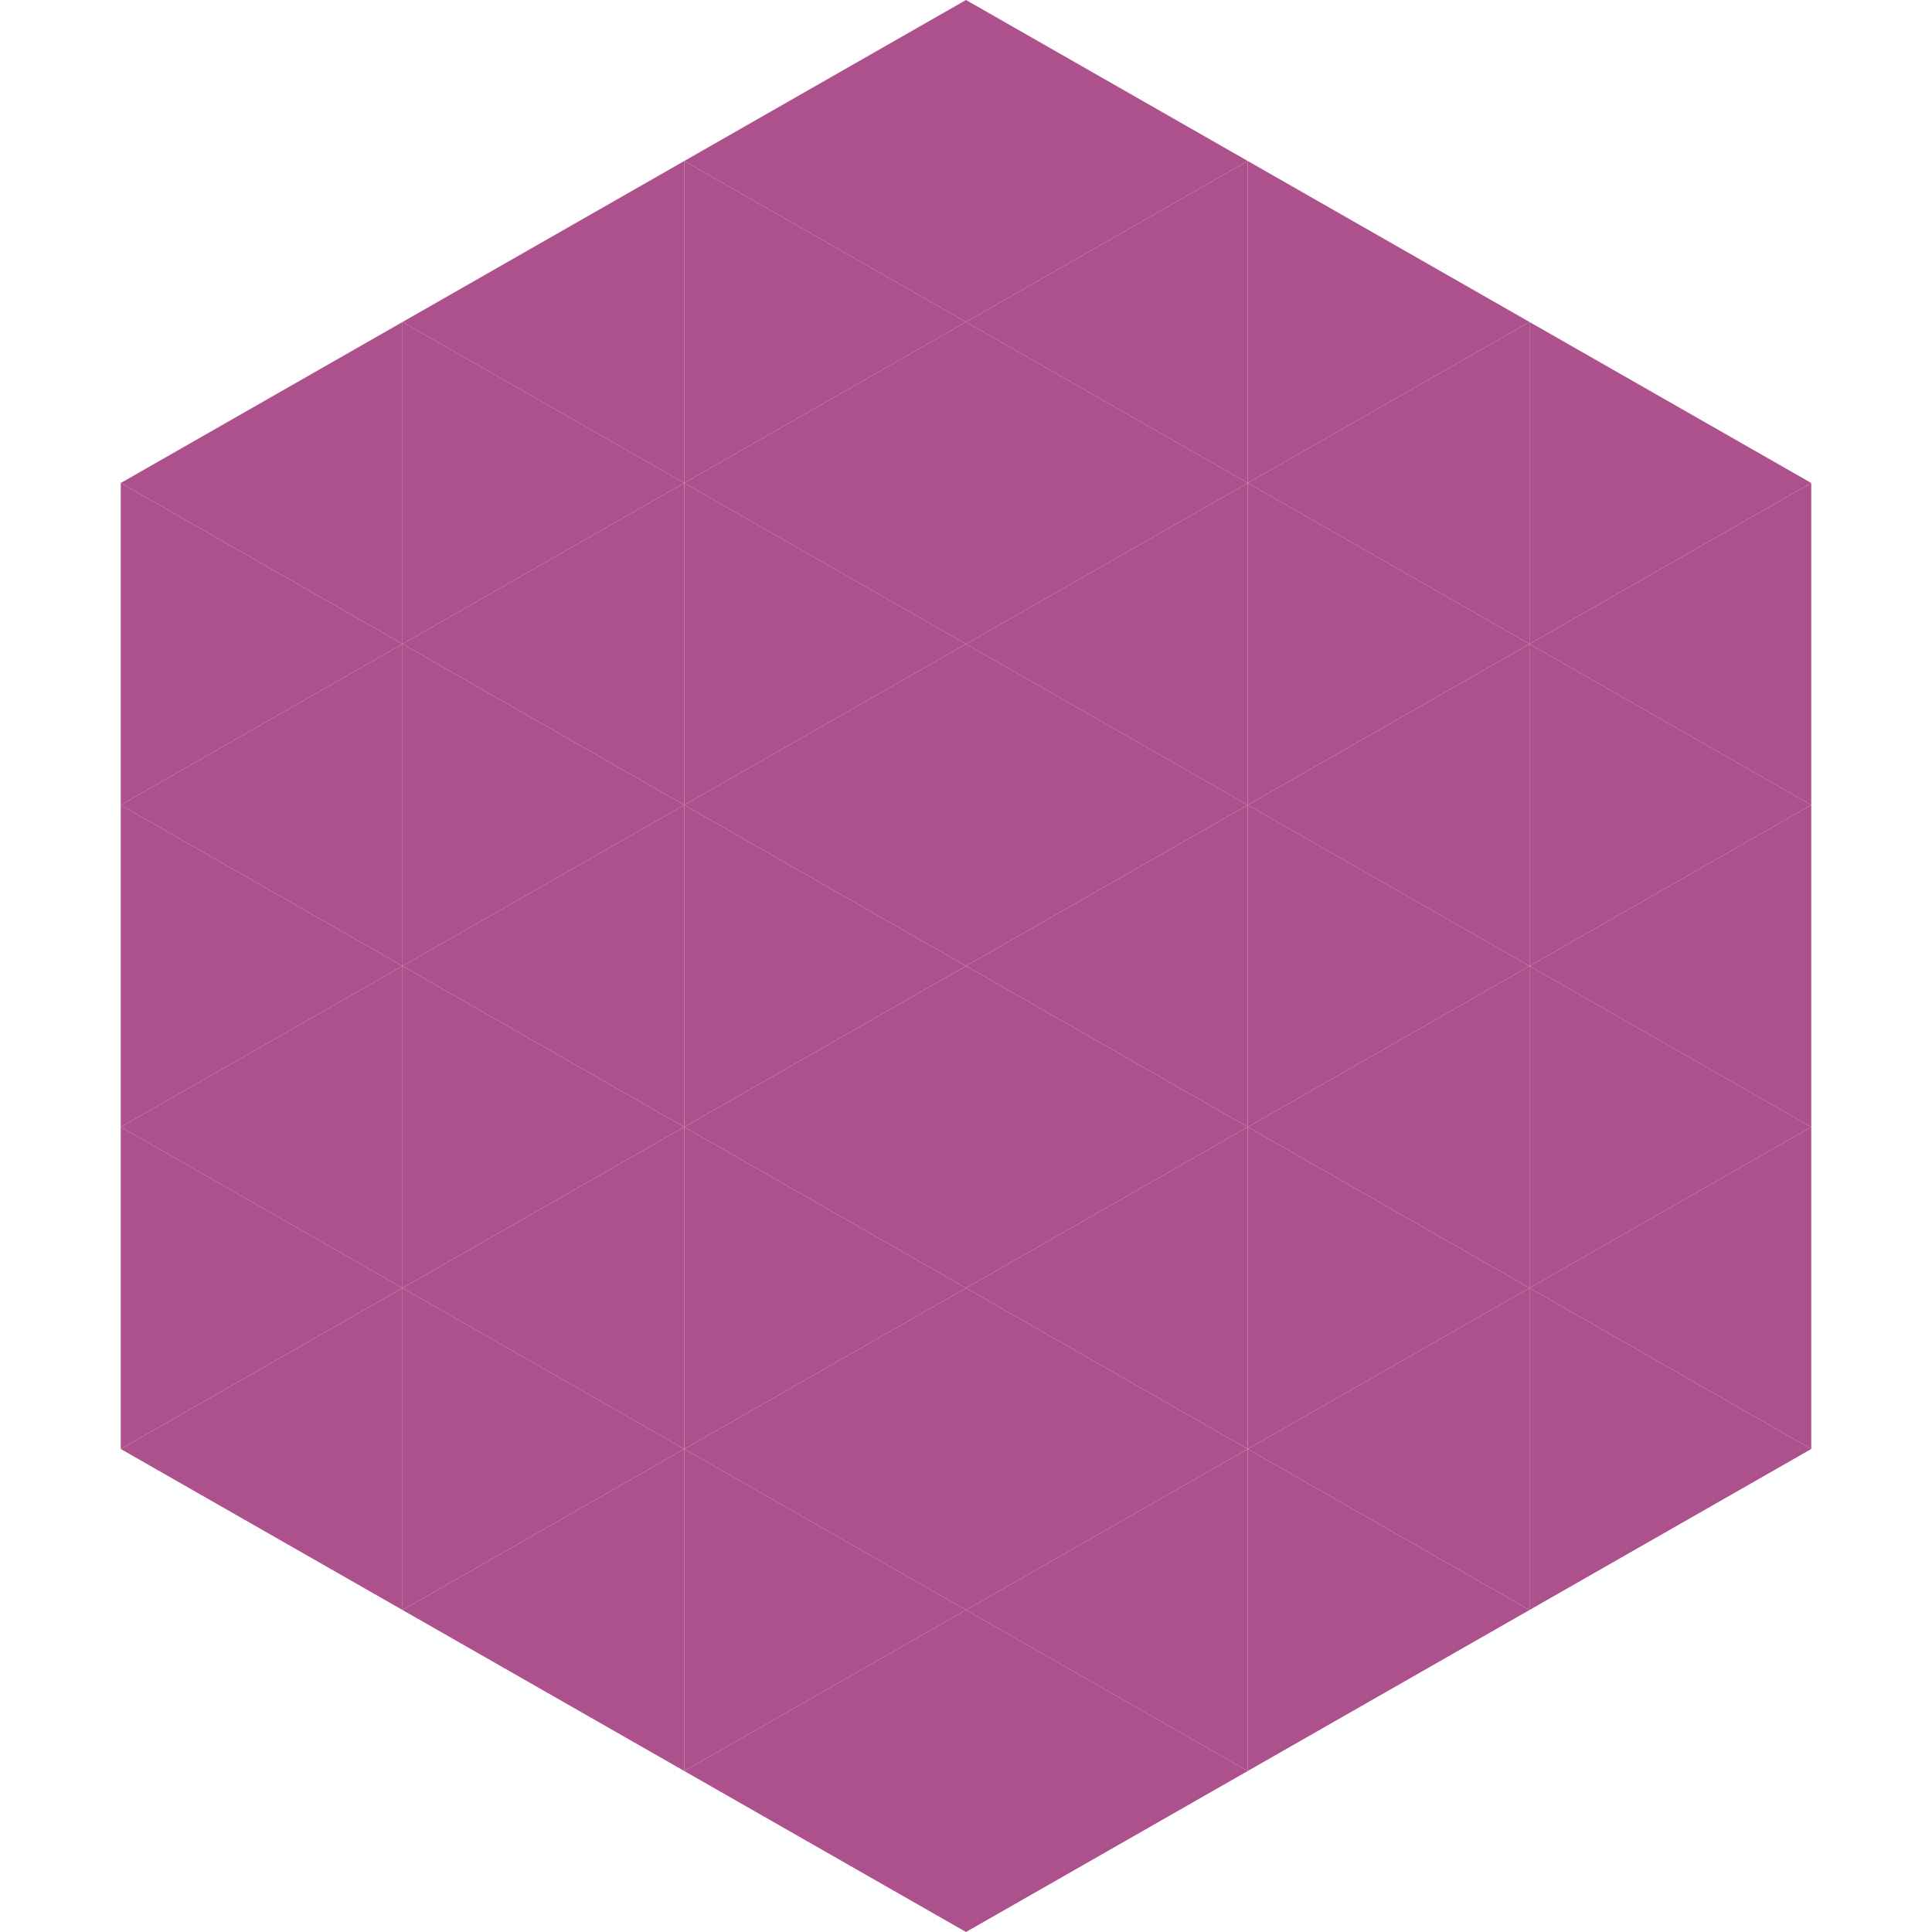
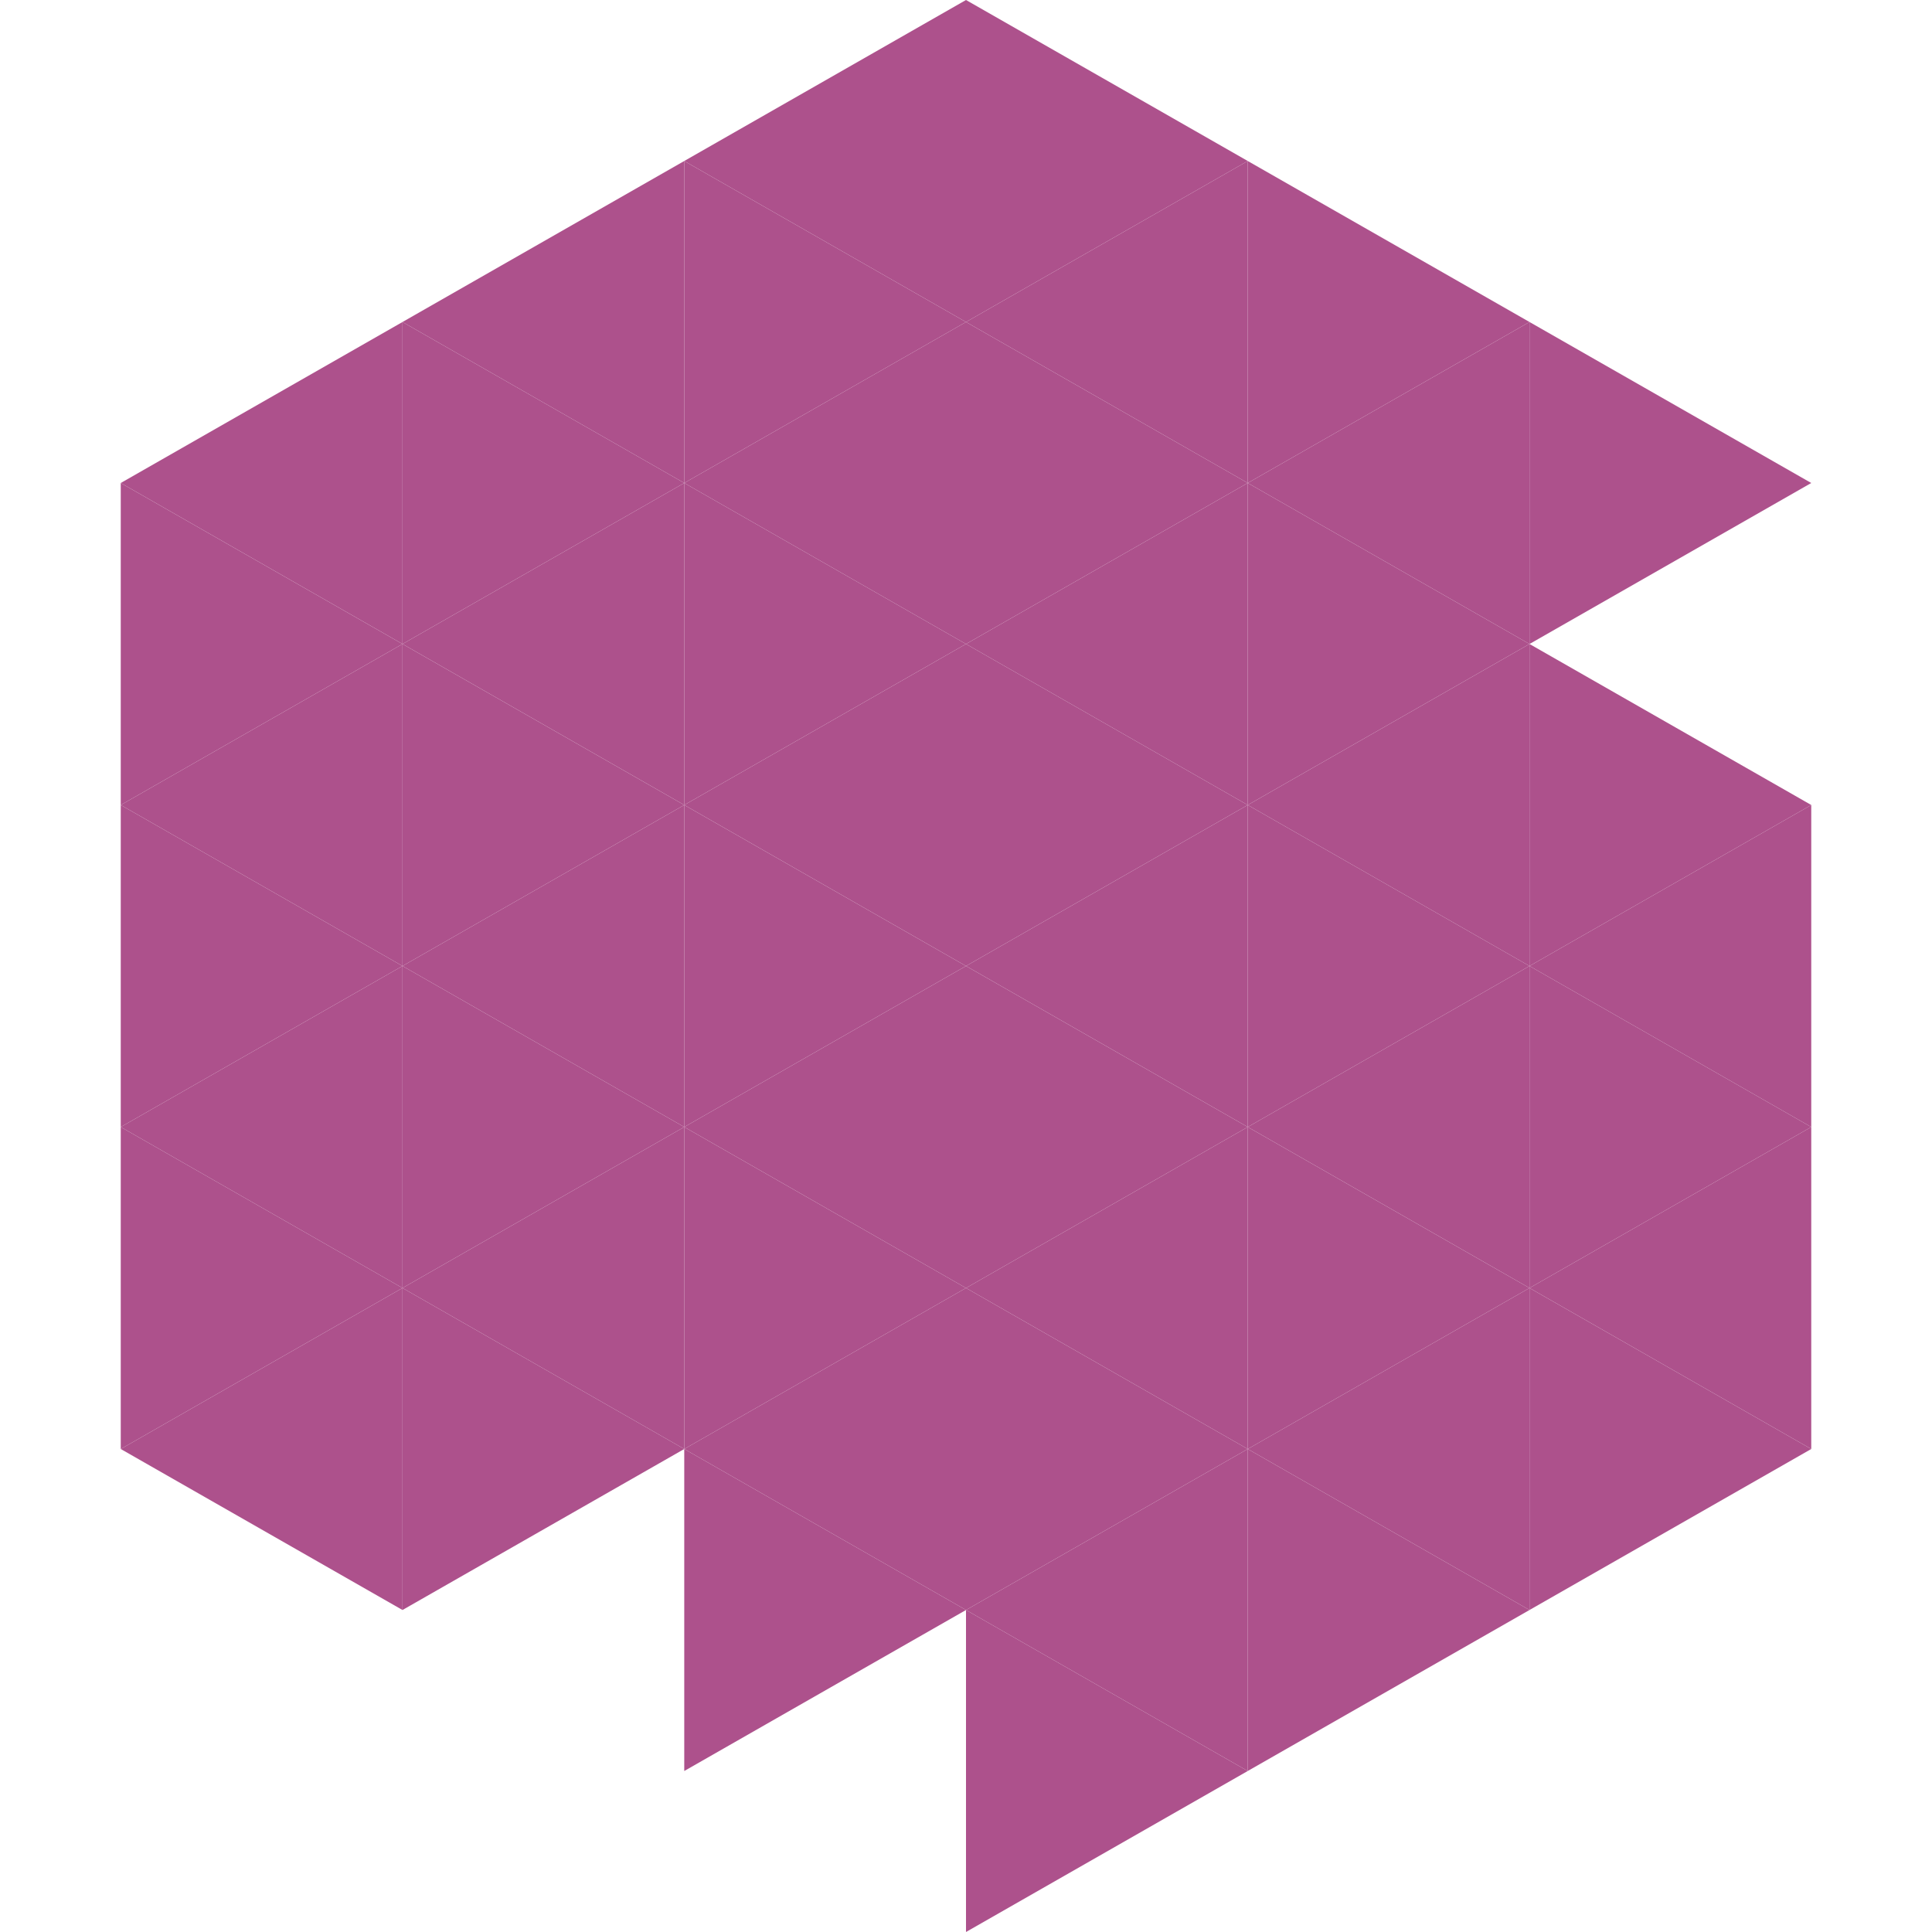
<svg xmlns="http://www.w3.org/2000/svg" width="240" height="240">
  <polygon points="50,40 15,60 50,80" style="fill:rgb(173,81,140)" />
  <polygon points="190,40 225,60 190,80" style="fill:rgb(173,81,140)" />
  <polygon points="15,60 50,80 15,100" style="fill:rgb(173,81,140)" />
-   <polygon points="225,60 190,80 225,100" style="fill:rgb(173,81,140)" />
  <polygon points="50,80 15,100 50,120" style="fill:rgb(173,81,140)" />
  <polygon points="190,80 225,100 190,120" style="fill:rgb(173,81,140)" />
  <polygon points="15,100 50,120 15,140" style="fill:rgb(173,81,140)" />
  <polygon points="225,100 190,120 225,140" style="fill:rgb(173,81,140)" />
  <polygon points="50,120 15,140 50,160" style="fill:rgb(173,81,140)" />
  <polygon points="190,120 225,140 190,160" style="fill:rgb(173,81,140)" />
  <polygon points="15,140 50,160 15,180" style="fill:rgb(173,81,140)" />
  <polygon points="225,140 190,160 225,180" style="fill:rgb(173,81,140)" />
  <polygon points="50,160 15,180 50,200" style="fill:rgb(173,81,140)" />
  <polygon points="190,160 225,180 190,200" style="fill:rgb(173,81,140)" />
  <polygon points="15,180 50,200 15,220" style="fill:rgb(255,255,255); fill-opacity:0" />
  <polygon points="225,180 190,200 225,220" style="fill:rgb(255,255,255); fill-opacity:0" />
  <polygon points="50,0 85,20 50,40" style="fill:rgb(255,255,255); fill-opacity:0" />
  <polygon points="190,0 155,20 190,40" style="fill:rgb(255,255,255); fill-opacity:0" />
  <polygon points="85,20 50,40 85,60" style="fill:rgb(173,81,140)" />
  <polygon points="155,20 190,40 155,60" style="fill:rgb(173,81,140)" />
  <polygon points="50,40 85,60 50,80" style="fill:rgb(173,81,140)" />
  <polygon points="190,40 155,60 190,80" style="fill:rgb(173,81,140)" />
  <polygon points="85,60 50,80 85,100" style="fill:rgb(173,81,140)" />
  <polygon points="155,60 190,80 155,100" style="fill:rgb(173,81,140)" />
  <polygon points="50,80 85,100 50,120" style="fill:rgb(173,81,140)" />
  <polygon points="190,80 155,100 190,120" style="fill:rgb(173,81,140)" />
  <polygon points="85,100 50,120 85,140" style="fill:rgb(173,81,140)" />
  <polygon points="155,100 190,120 155,140" style="fill:rgb(173,81,140)" />
  <polygon points="50,120 85,140 50,160" style="fill:rgb(173,81,140)" />
  <polygon points="190,120 155,140 190,160" style="fill:rgb(173,81,140)" />
  <polygon points="85,140 50,160 85,180" style="fill:rgb(173,81,140)" />
  <polygon points="155,140 190,160 155,180" style="fill:rgb(173,81,140)" />
  <polygon points="50,160 85,180 50,200" style="fill:rgb(173,81,140)" />
  <polygon points="190,160 155,180 190,200" style="fill:rgb(173,81,140)" />
-   <polygon points="85,180 50,200 85,220" style="fill:rgb(173,81,140)" />
  <polygon points="155,180 190,200 155,220" style="fill:rgb(173,81,140)" />
  <polygon points="120,0 85,20 120,40" style="fill:rgb(173,81,140)" />
  <polygon points="120,0 155,20 120,40" style="fill:rgb(173,81,140)" />
  <polygon points="85,20 120,40 85,60" style="fill:rgb(173,81,140)" />
  <polygon points="155,20 120,40 155,60" style="fill:rgb(173,81,140)" />
  <polygon points="120,40 85,60 120,80" style="fill:rgb(173,81,140)" />
  <polygon points="120,40 155,60 120,80" style="fill:rgb(173,81,140)" />
  <polygon points="85,60 120,80 85,100" style="fill:rgb(173,81,140)" />
  <polygon points="155,60 120,80 155,100" style="fill:rgb(173,81,140)" />
  <polygon points="120,80 85,100 120,120" style="fill:rgb(173,81,140)" />
  <polygon points="120,80 155,100 120,120" style="fill:rgb(173,81,140)" />
  <polygon points="85,100 120,120 85,140" style="fill:rgb(173,81,140)" />
  <polygon points="155,100 120,120 155,140" style="fill:rgb(173,81,140)" />
  <polygon points="120,120 85,140 120,160" style="fill:rgb(173,81,140)" />
  <polygon points="120,120 155,140 120,160" style="fill:rgb(173,81,140)" />
  <polygon points="85,140 120,160 85,180" style="fill:rgb(173,81,140)" />
  <polygon points="155,140 120,160 155,180" style="fill:rgb(173,81,140)" />
  <polygon points="120,160 85,180 120,200" style="fill:rgb(173,81,140)" />
  <polygon points="120,160 155,180 120,200" style="fill:rgb(173,81,140)" />
  <polygon points="85,180 120,200 85,220" style="fill:rgb(173,81,140)" />
  <polygon points="155,180 120,200 155,220" style="fill:rgb(173,81,140)" />
-   <polygon points="120,200 85,220 120,240" style="fill:rgb(173,81,140)" />
  <polygon points="120,200 155,220 120,240" style="fill:rgb(173,81,140)" />
  <polygon points="85,220 120,240 85,260" style="fill:rgb(255,255,255); fill-opacity:0" />
  <polygon points="155,220 120,240 155,260" style="fill:rgb(255,255,255); fill-opacity:0" />
</svg>